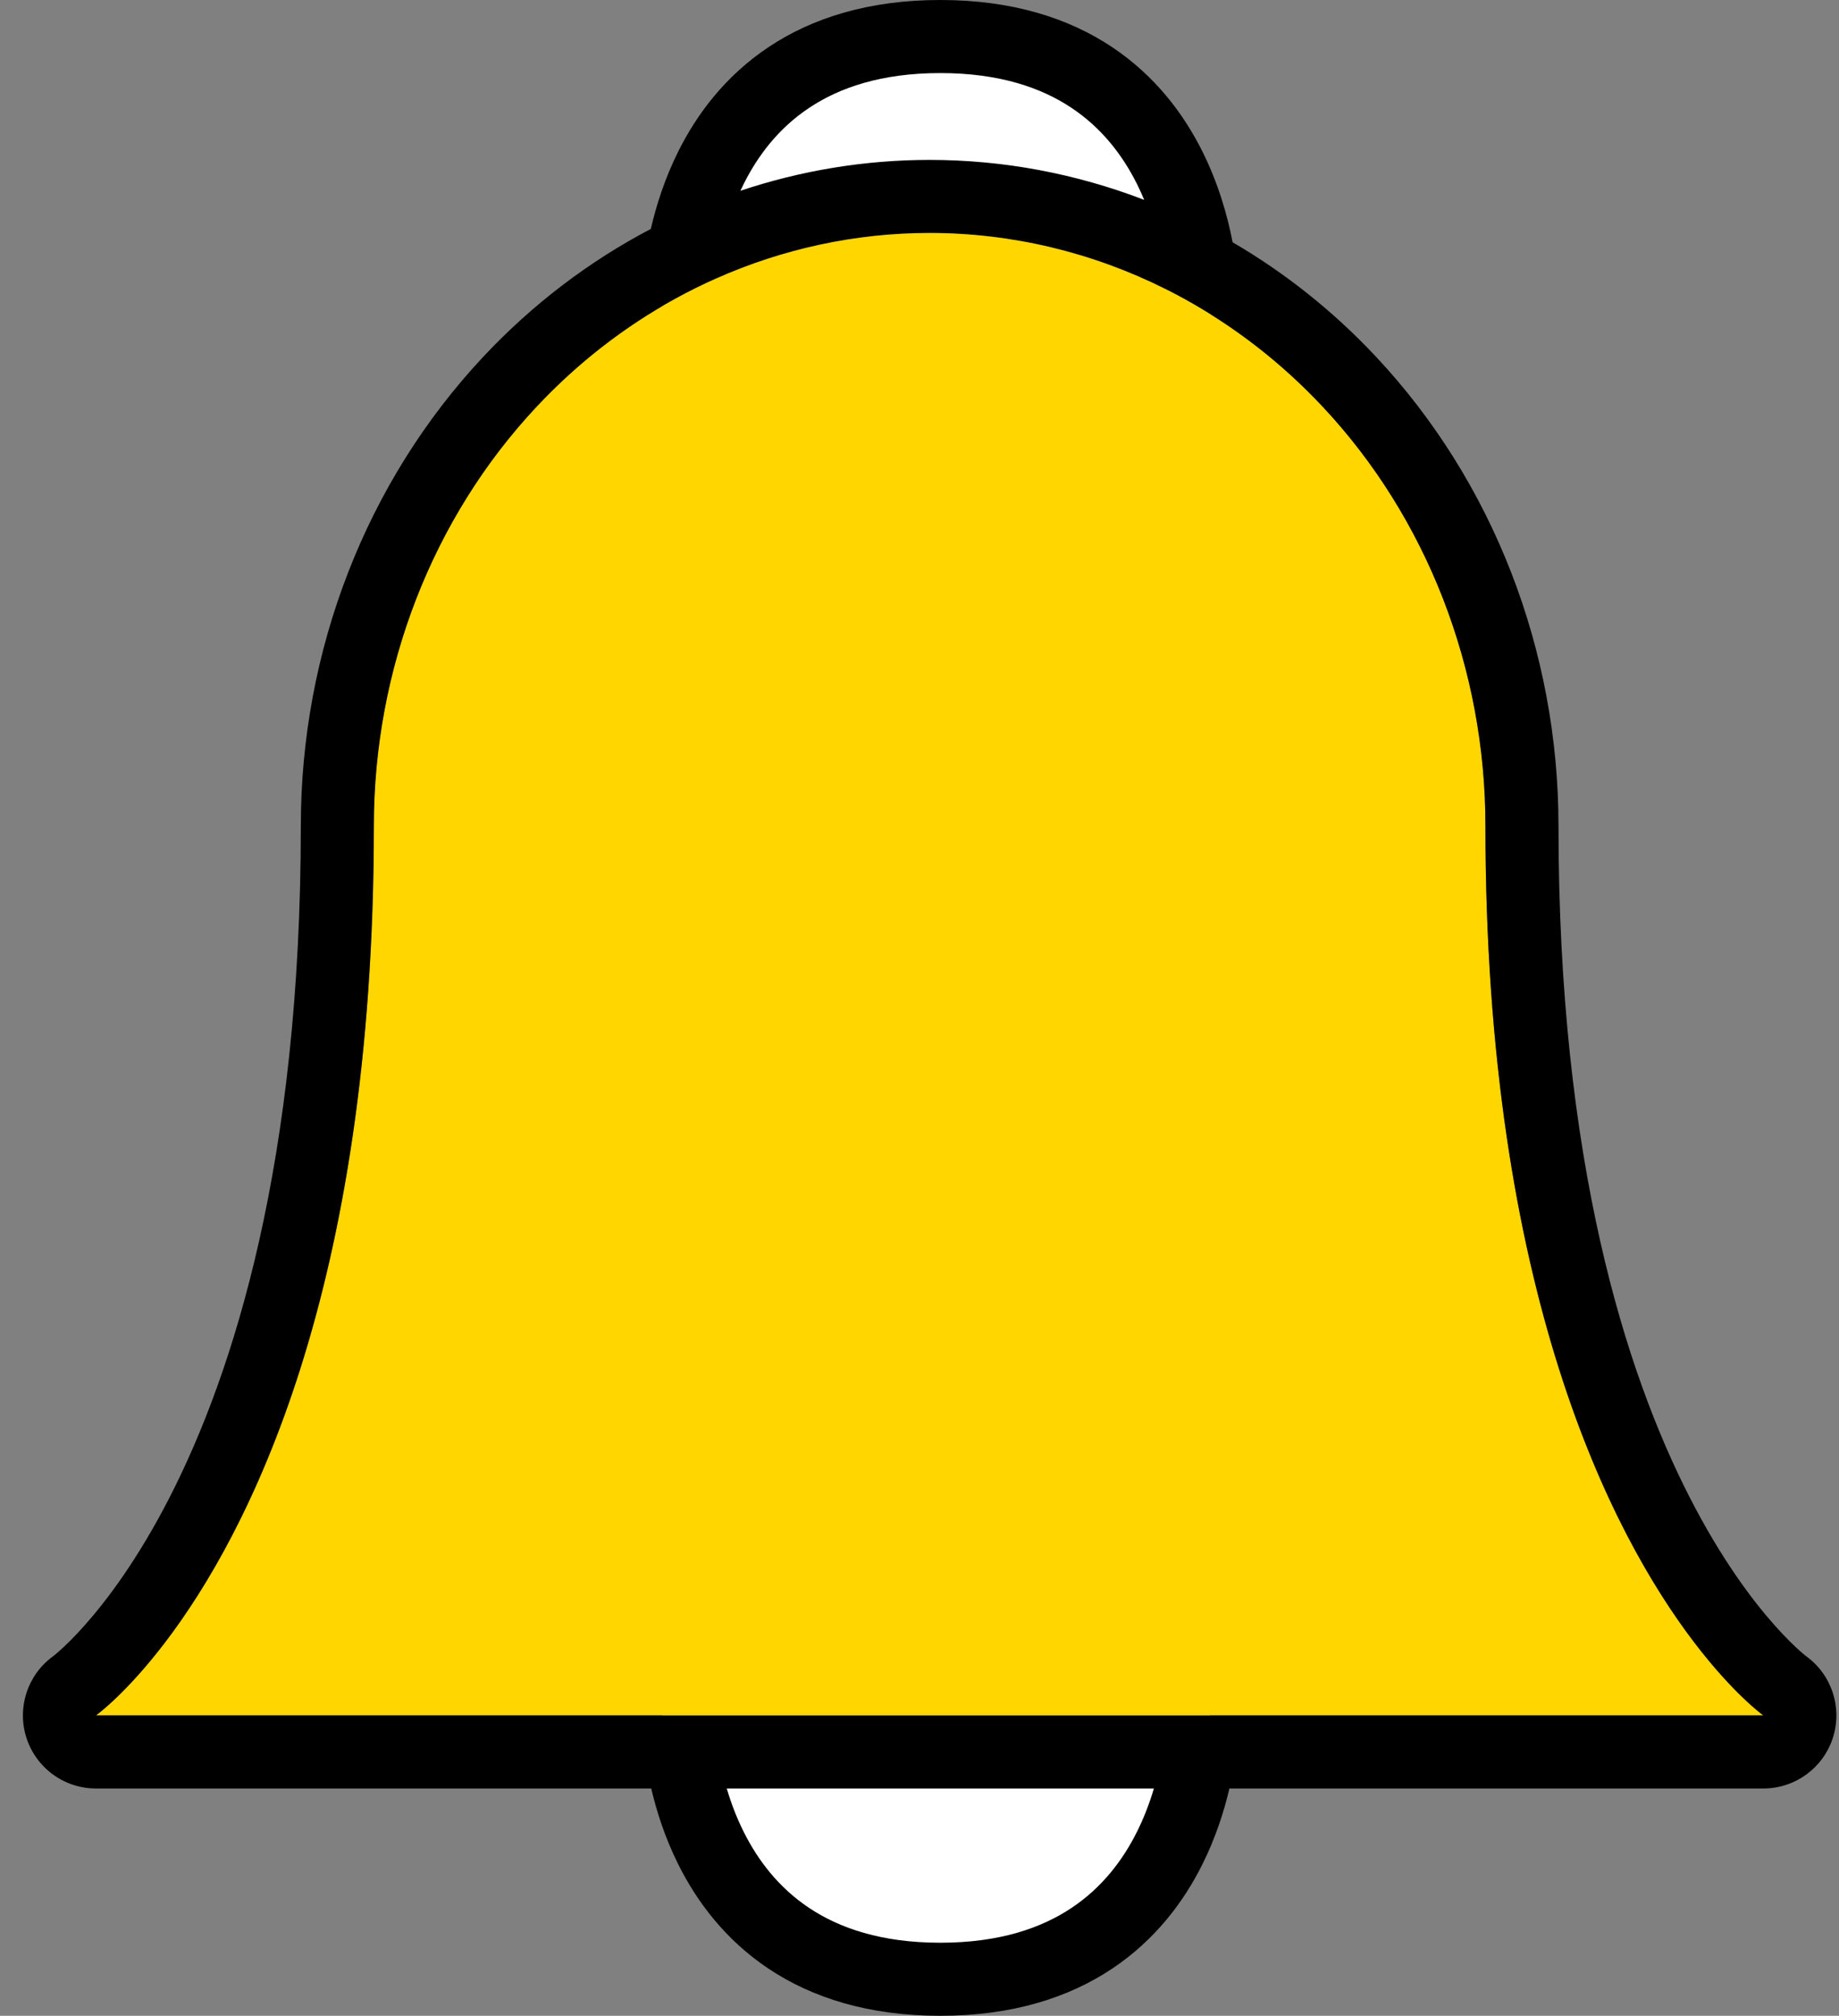
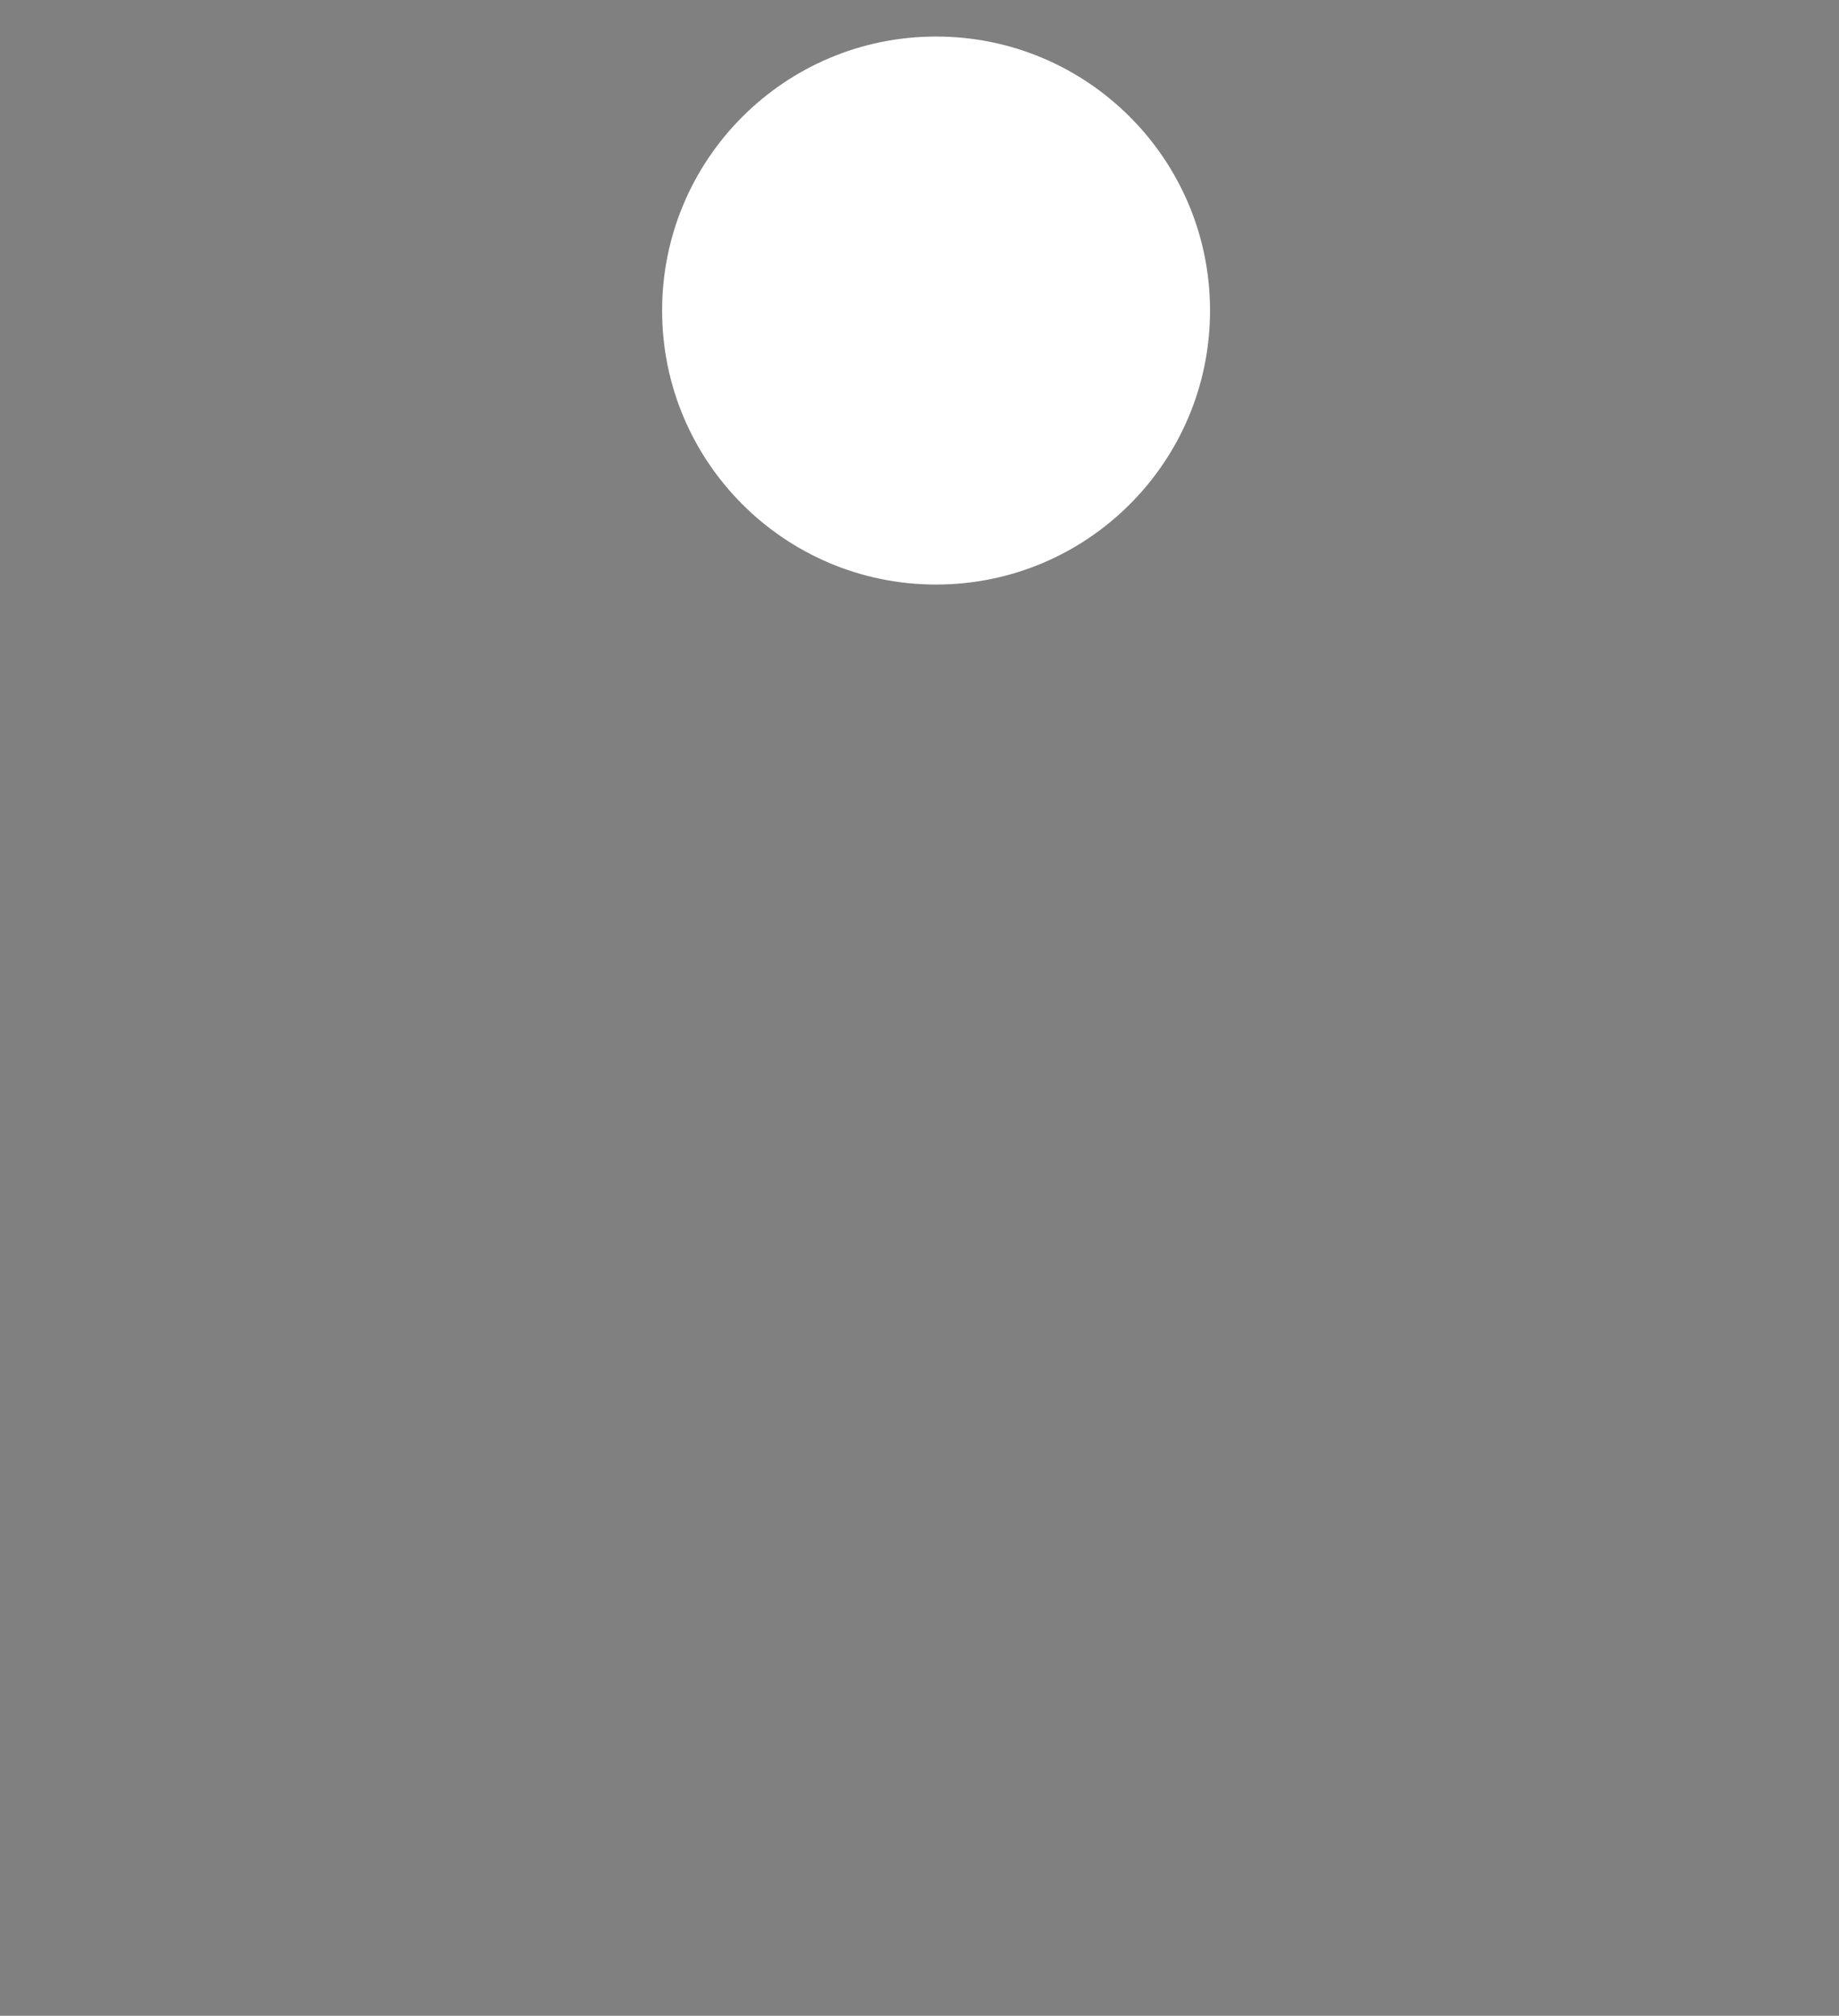
<svg xmlns="http://www.w3.org/2000/svg" width="73" height="80" viewBox="0 0 73 80" fill="none">
  <rect x="0" y="0" width="73" height="80" fill="#808080" stroke="none" />
  <path d="M48.033 12.325C48.033 18.331 43.164 23.199 37.158 23.199C31.152 23.199 26.283 18.331 26.283 12.325C26.283 6.319 31.152 1.45 37.158 1.45C43.164 1.45 48.033 6.319 48.033 12.325Z" fill="white" />
-   <path d="M48.033 68.148C48.033 74.154 43.164 79.023 37.158 79.023C31.152 79.023 26.283 74.154 26.283 68.148C26.283 62.142 31.152 57.273 37.158 57.273C43.164 57.273 48.033 62.142 48.033 68.148Z" fill="white" />
-   <path d="M58.965 32.779C58.965 26.538 56.641 20.552 52.503 16.139C48.365 11.726 42.754 9.246 36.903 9.246C31.051 9.246 25.44 11.726 21.302 16.139C17.165 20.552 14.84 26.538 14.84 32.779C14.84 60.235 3.809 68.079 3.809 68.079H69.996C69.996 68.079 58.965 60.235 58.965 32.779Z" fill="#FFD600" />
-   <path fill-rule="evenodd" clip-rule="evenodd" d="M26.812 11.852C27.343 11.561 27.884 11.293 28.435 11.049C31.093 9.87 33.968 9.246 36.903 9.246C40.168 9.246 43.358 10.018 46.259 11.467C46.506 11.59 46.751 11.719 46.994 11.852C49.009 12.958 50.871 14.398 52.503 16.139C56.641 20.552 58.965 26.538 58.965 32.779C58.965 51.297 63.983 60.894 67.251 65.179C68.827 67.248 69.996 68.079 69.996 68.079H3.809C3.809 68.079 4.978 67.248 6.555 65.179C9.822 60.894 14.84 51.297 14.84 32.779C14.84 26.538 17.165 20.552 21.302 16.139C22.935 14.398 24.797 12.957 26.812 11.852ZM29.391 7.571C31.795 6.768 34.326 6.346 36.903 6.346C39.842 6.346 42.72 6.894 45.419 7.932C45.332 7.721 45.236 7.51 45.131 7.299C44.567 6.171 43.744 5.087 42.536 4.282C41.337 3.482 39.673 2.9 37.326 2.9C34.98 2.9 33.316 3.482 32.117 4.282C30.909 5.087 30.086 6.171 29.522 7.299C29.476 7.39 29.433 7.48 29.391 7.571ZM48.929 9.615C48.733 8.593 48.376 7.305 47.725 6.002C46.989 4.53 45.862 3.014 44.144 1.869C42.418 0.718 40.181 0 37.326 0C34.472 0 32.235 0.718 30.509 1.869C28.791 3.014 27.664 4.53 26.928 6.002C26.385 7.089 26.047 8.165 25.835 9.085C23.389 10.367 21.139 12.073 19.187 14.155C14.528 19.125 11.941 25.827 11.941 32.779C11.941 46.11 9.265 54.472 6.743 59.405C5.479 61.877 4.24 63.513 3.365 64.499C2.926 64.993 2.576 65.326 2.357 65.521C2.247 65.619 2.169 65.682 2.13 65.713C2.116 65.724 2.107 65.731 2.102 65.735C1.093 66.47 0.666 67.77 1.047 68.961C1.43 70.163 2.547 70.979 3.809 70.979H25.851C26.063 71.885 26.397 72.937 26.928 73.998C27.664 75.47 28.791 76.986 30.509 78.131C32.235 79.282 34.472 80 37.326 80C40.181 80 42.418 79.282 44.144 78.131C45.862 76.986 46.989 75.47 47.725 73.998C48.255 72.937 48.59 71.885 48.802 70.979H69.996C71.258 70.979 72.375 70.163 72.759 68.961C73.139 67.77 72.713 66.47 71.704 65.735C71.699 65.732 71.69 65.724 71.676 65.713C71.636 65.682 71.559 65.619 71.449 65.521C71.23 65.326 70.88 64.993 70.441 64.499C69.565 63.513 68.327 61.877 67.063 59.405C64.54 54.472 61.865 46.11 61.865 32.779C61.865 25.827 59.278 19.125 54.619 14.155C52.925 12.348 51.006 10.824 48.929 9.615ZM71.684 65.721L71.685 65.722L71.684 65.721ZM45.804 70.979H28.849C29.012 71.532 29.23 72.118 29.522 72.701C30.086 73.829 30.909 74.913 32.117 75.718C33.316 76.518 34.98 77.1 37.326 77.1C39.673 77.1 41.337 76.518 42.536 75.718C43.744 74.913 44.567 73.829 45.131 72.701C45.422 72.118 45.641 71.532 45.804 70.979Z" fill="black" />
</svg>